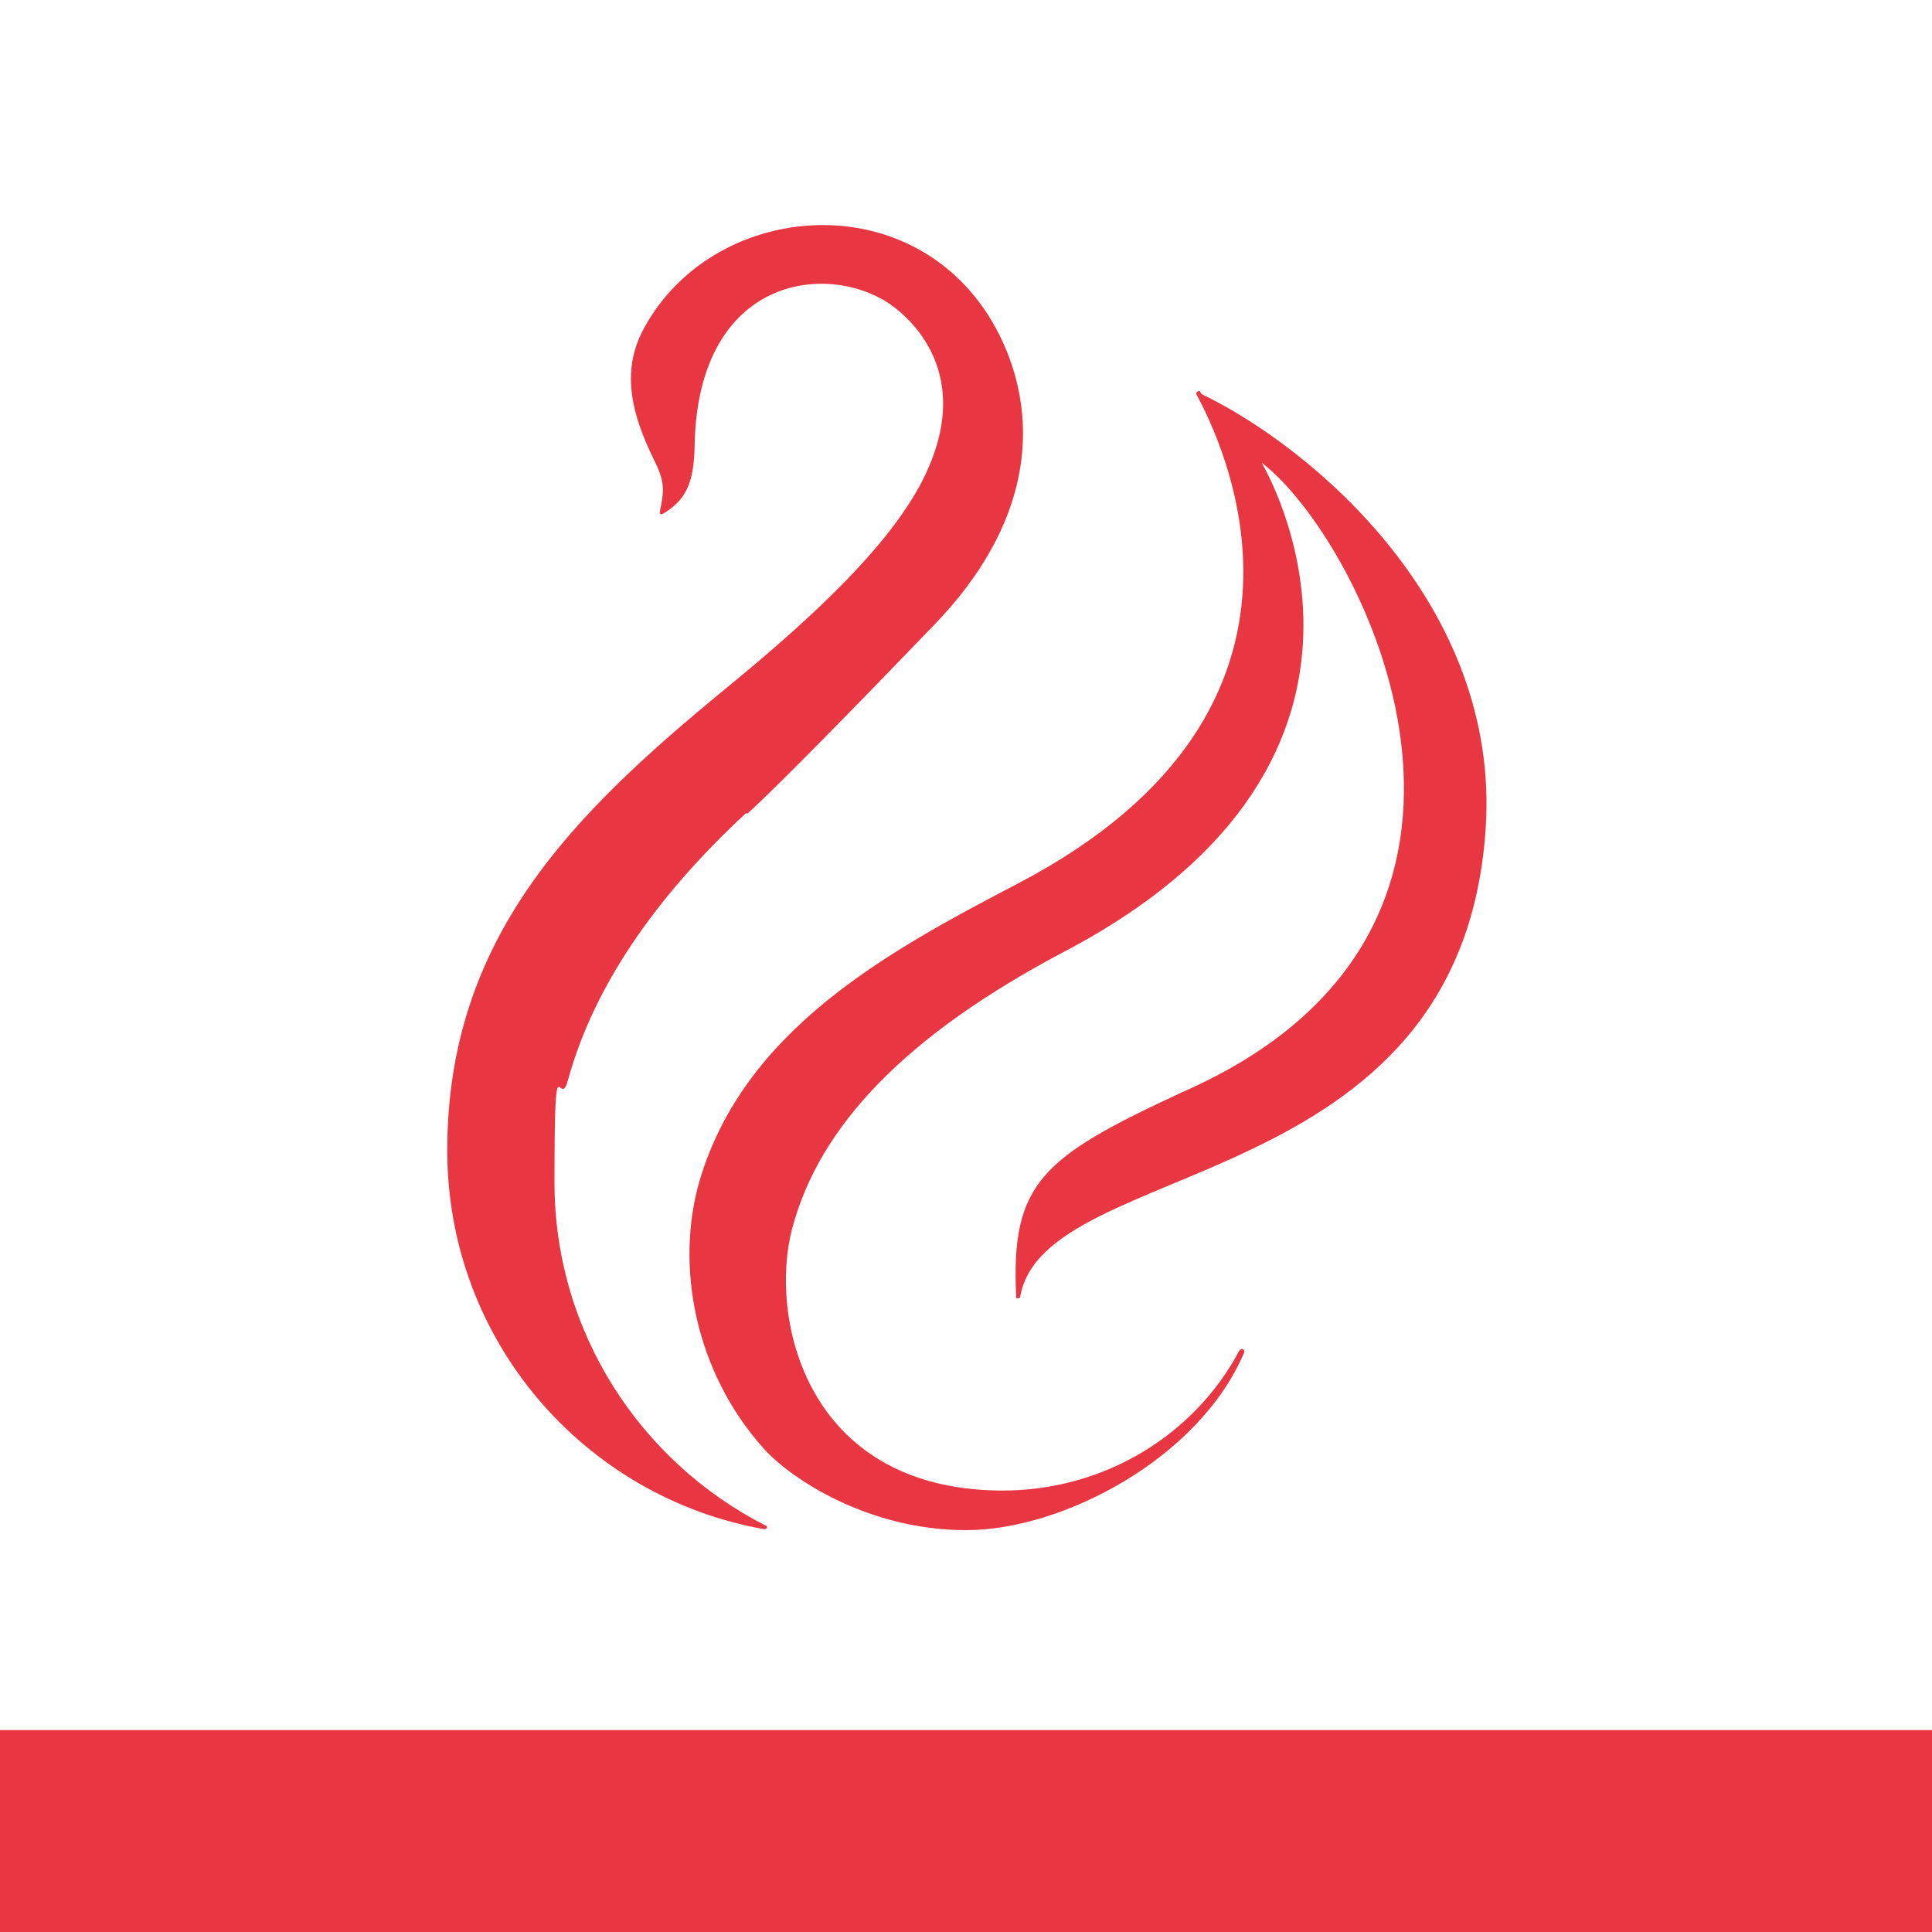
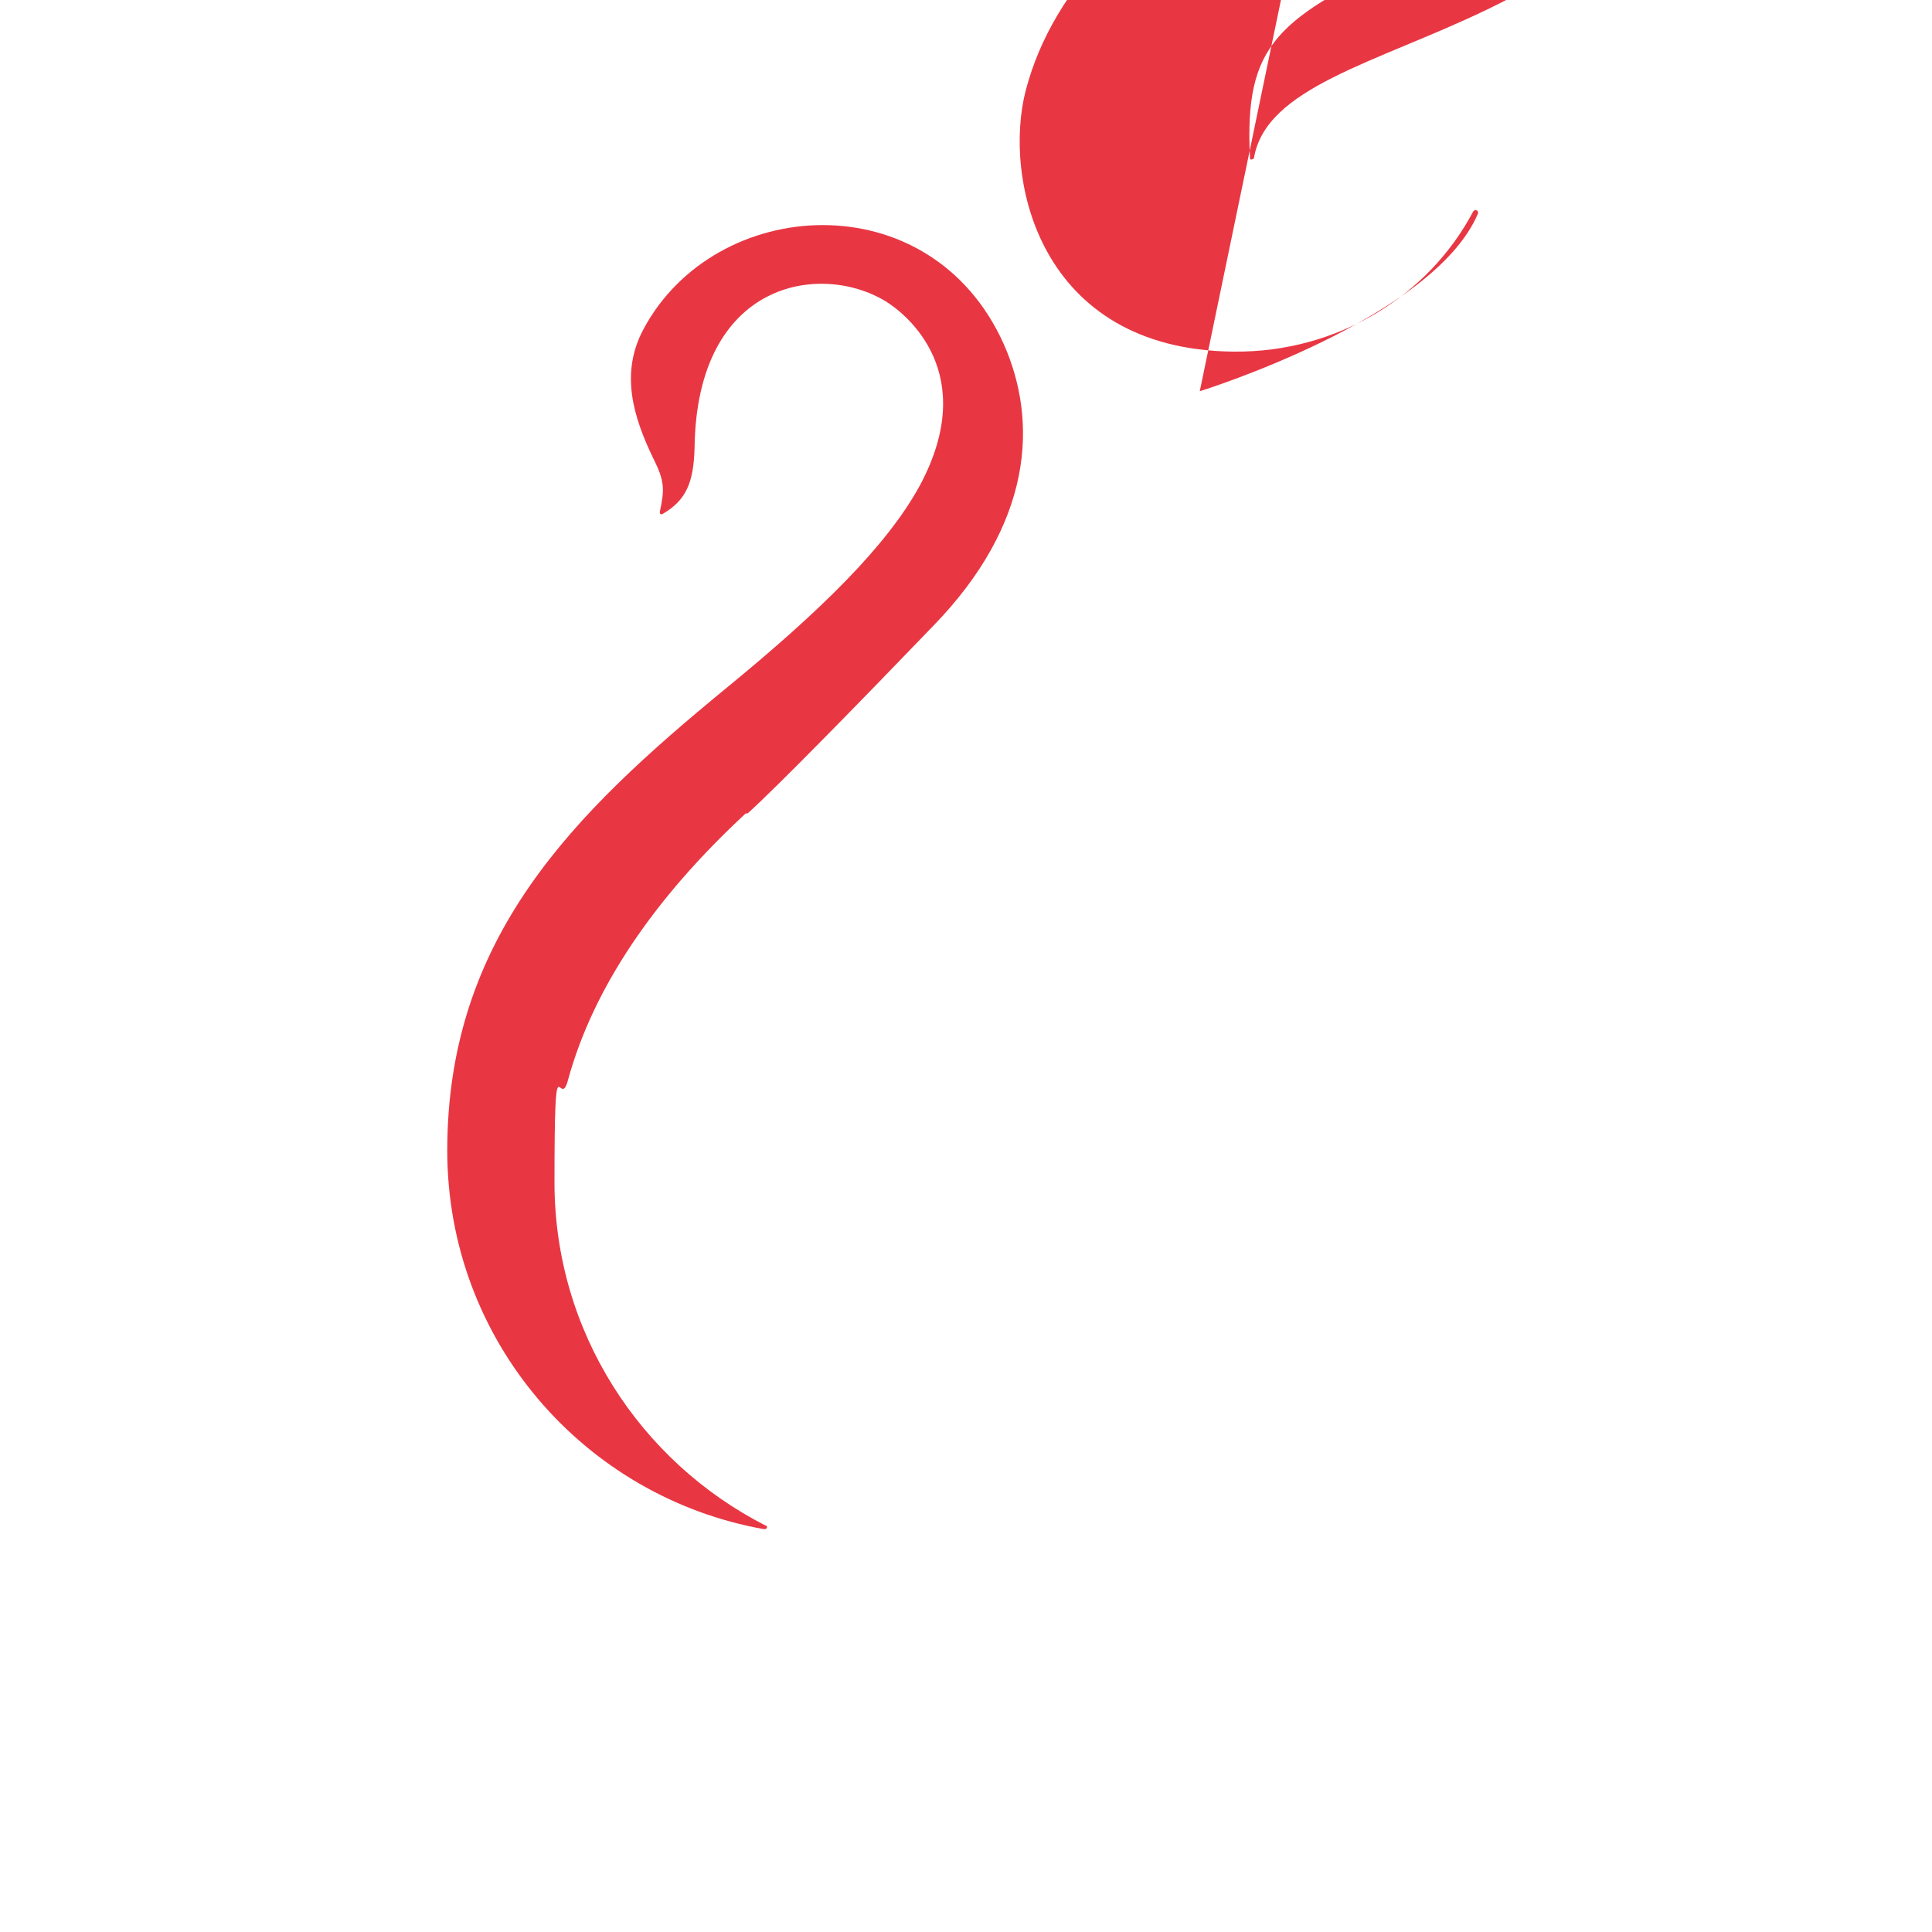
<svg xmlns="http://www.w3.org/2000/svg" id="_圖層_1" version="1.1" viewBox="0 0 200 200">
  <defs>
    <style>
      .st0 {
        fill: #e83743;
      }
    </style>
  </defs>
-   <rect class="st0" y="179.1" width="200" height="20.9" />
  <g>
-     <path class="st0" d="M124.2,40.5c-.2-.1-.5.2-.3.4,2.2,4.2,16.7,32.2-18.6,50.6-13.4,7-28.3,15.1-32.9,30.8-2.5,8.7-.5,19.7,6.7,27.7,2.8,3.1,10.8,8.4,20.9,8.4s24.2-7.5,28.8-18.4c.1-.3-.3-.5-.5-.2-4.6,8.7-14,14.6-24.8,14.5-20.2-.2-23.9-18-21.5-27.1,2.8-10.6,11.7-20,28.2-28.7,38.4-20.2,20.7-50.1,20.4-50.6,10.2,7.7,31.1,48-8.3,65.2-14.4,6.7-17.7,9.3-17.1,21.2,0,.2.3.1.4,0,2.4-14.7,45.7-10.1,48.2-48.6,1.5-23.1-18-39.4-29.4-44.9Z" />
+     <path class="st0" d="M124.2,40.5s24.2-7.5,28.8-18.4c.1-.3-.3-.5-.5-.2-4.6,8.7-14,14.6-24.8,14.5-20.2-.2-23.9-18-21.5-27.1,2.8-10.6,11.7-20,28.2-28.7,38.4-20.2,20.7-50.1,20.4-50.6,10.2,7.7,31.1,48-8.3,65.2-14.4,6.7-17.7,9.3-17.1,21.2,0,.2.3.1.4,0,2.4-14.7,45.7-10.1,48.2-48.6,1.5-23.1-18-39.4-29.4-44.9Z" />
    <path class="st0" d="M103.9,35.6c-7.6-16.9-29.9-15.4-37.3-1.5-2.4,4.5-1.1,9,1.1,13.5,1.1,2.2,1.1,3.1.6,5.4,0,.2.1.3.3.2,2.4-1.4,3.2-3.2,3.3-6.8.2-17.4,13.1-19.3,19.8-15.2,2.1,1.3,9.8,7.4,3.5,19.1-3.4,6.2-10.2,12.9-20.1,21-15.7,12.9-28.8,25.7-28.8,47.8h0c0,19.7,14.2,35.9,32.8,39.2,0,0,.3,0,.3-.2s-.2-.2-.2-.2c-12.9-6.6-21.8-20-21.8-35.5s.5-7.2,1.4-10.6h0c2.6-9.5,8.9-18.8,18.4-27.6h.2c3-2.7,11.6-11.5,19.2-19.4,10.3-10.6,10.9-21.1,7.3-29.2Z" />
  </g>
</svg>